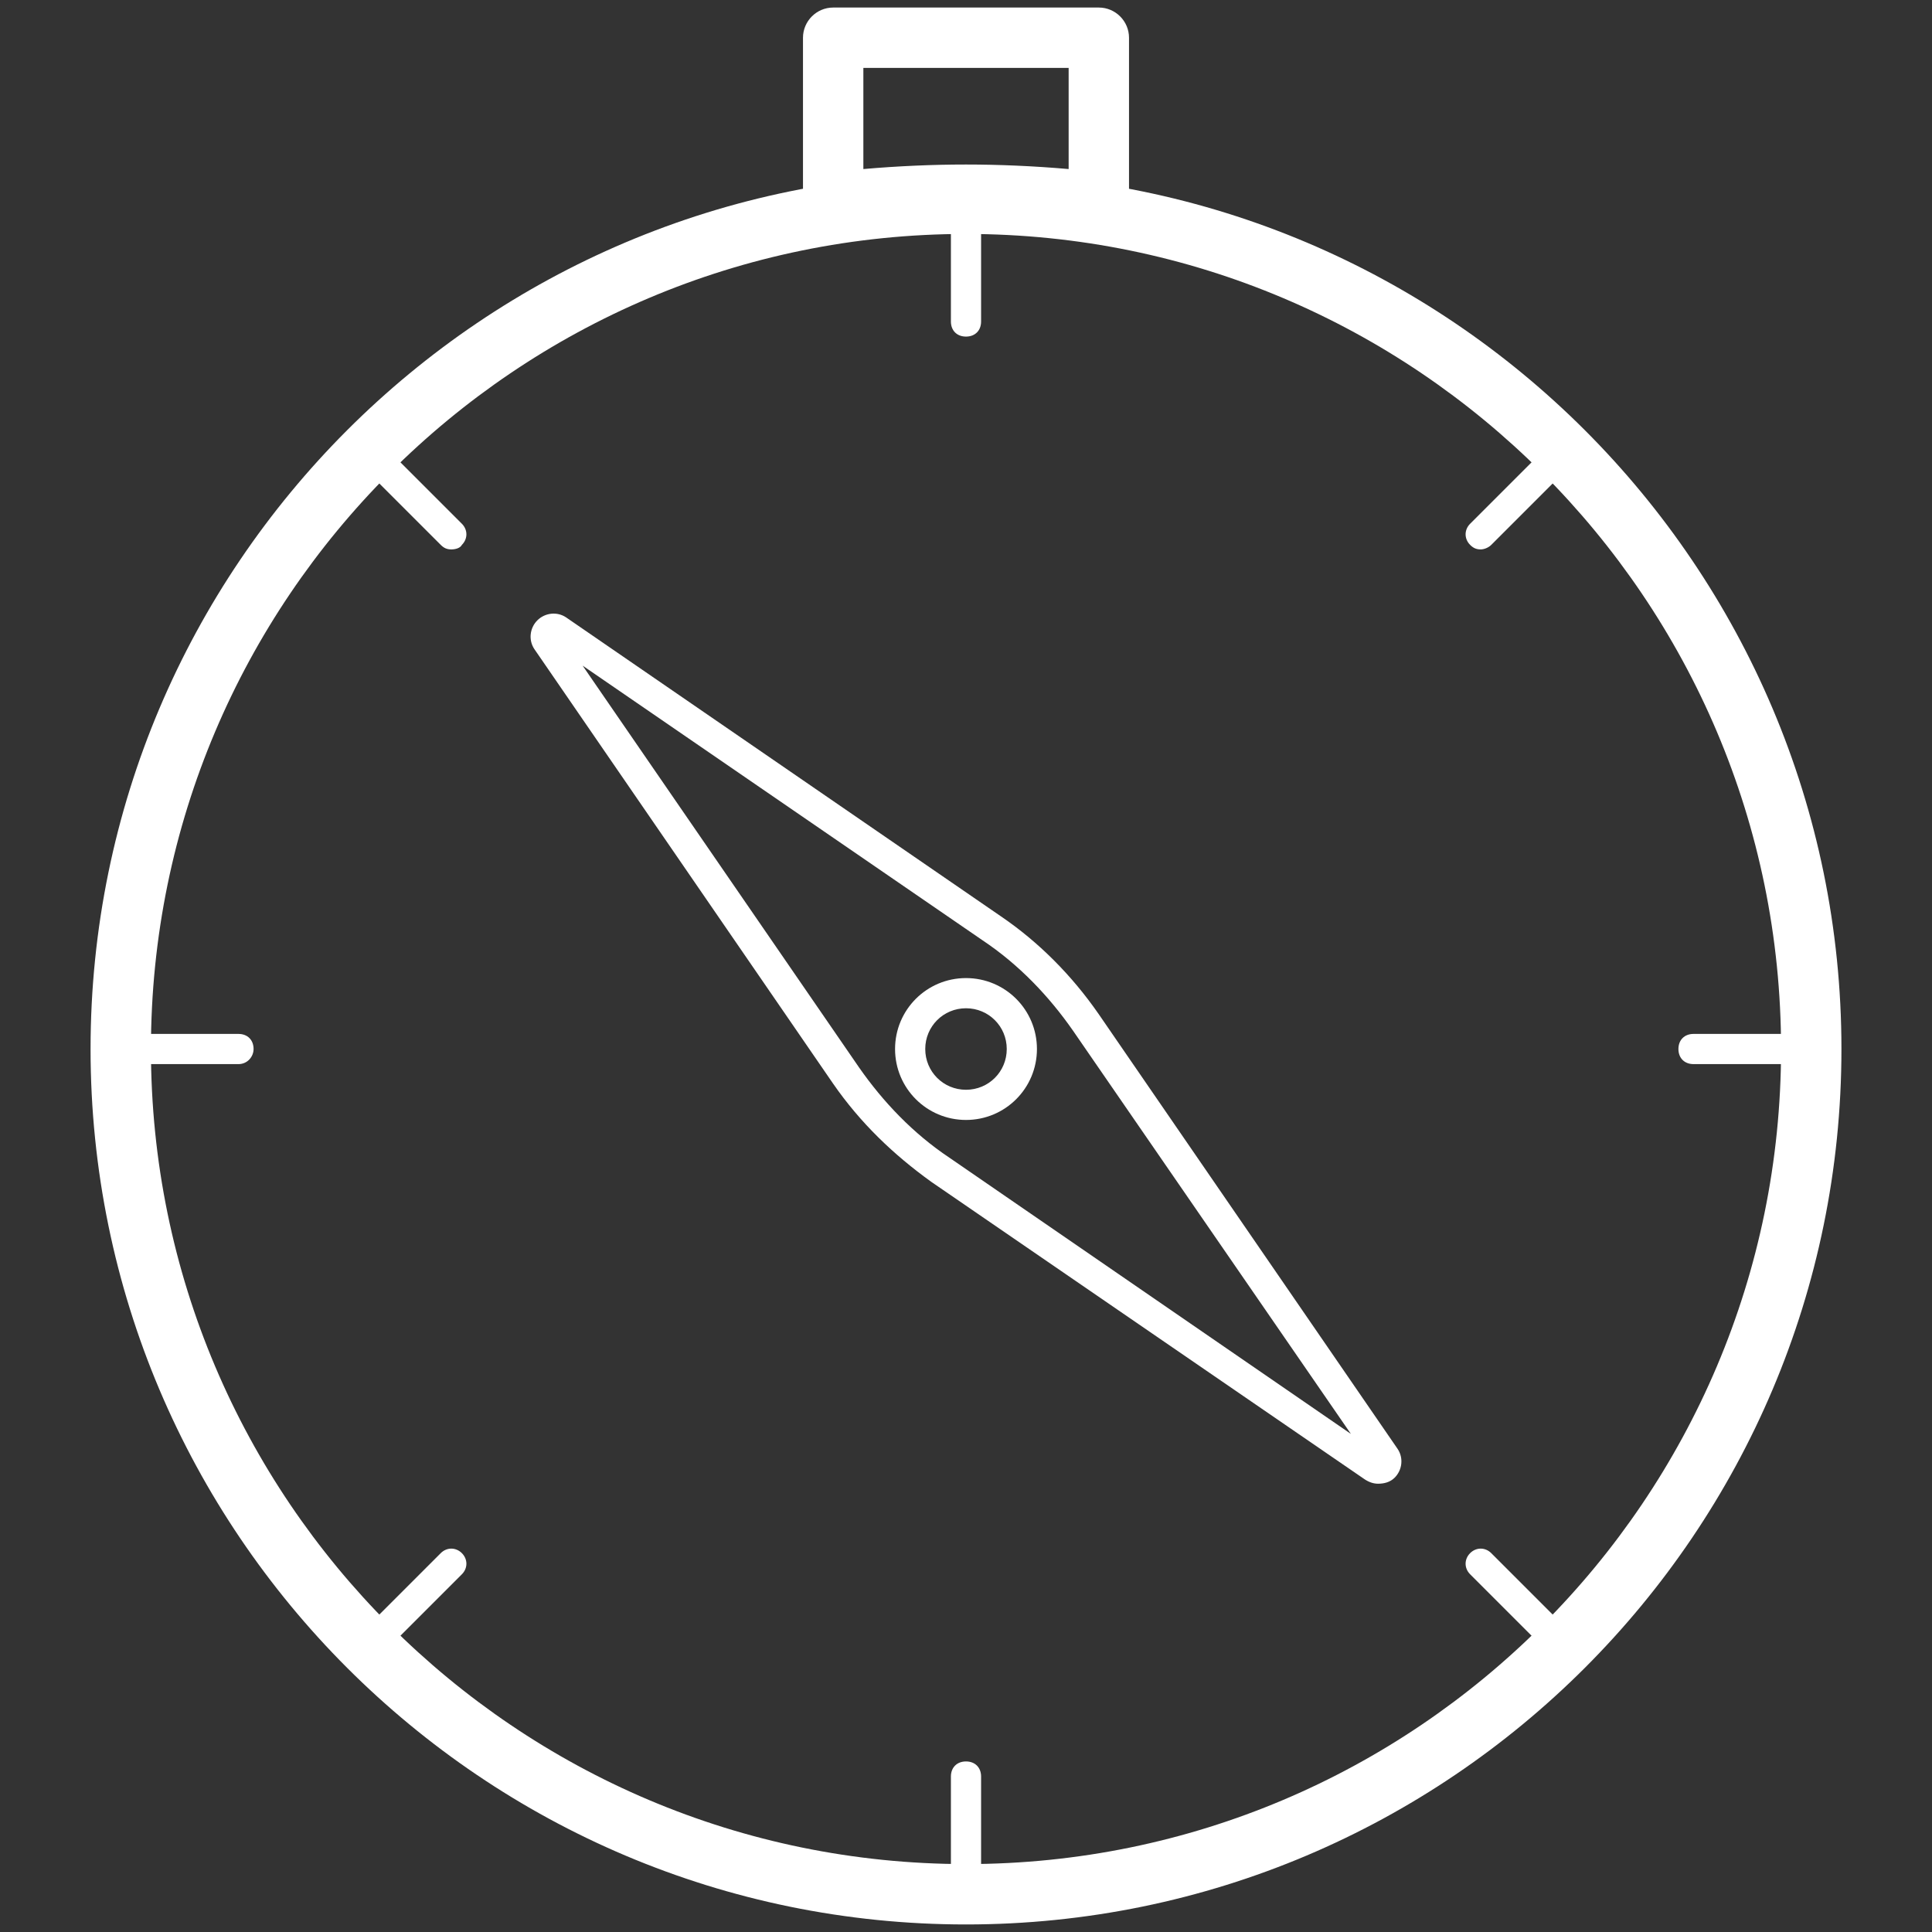
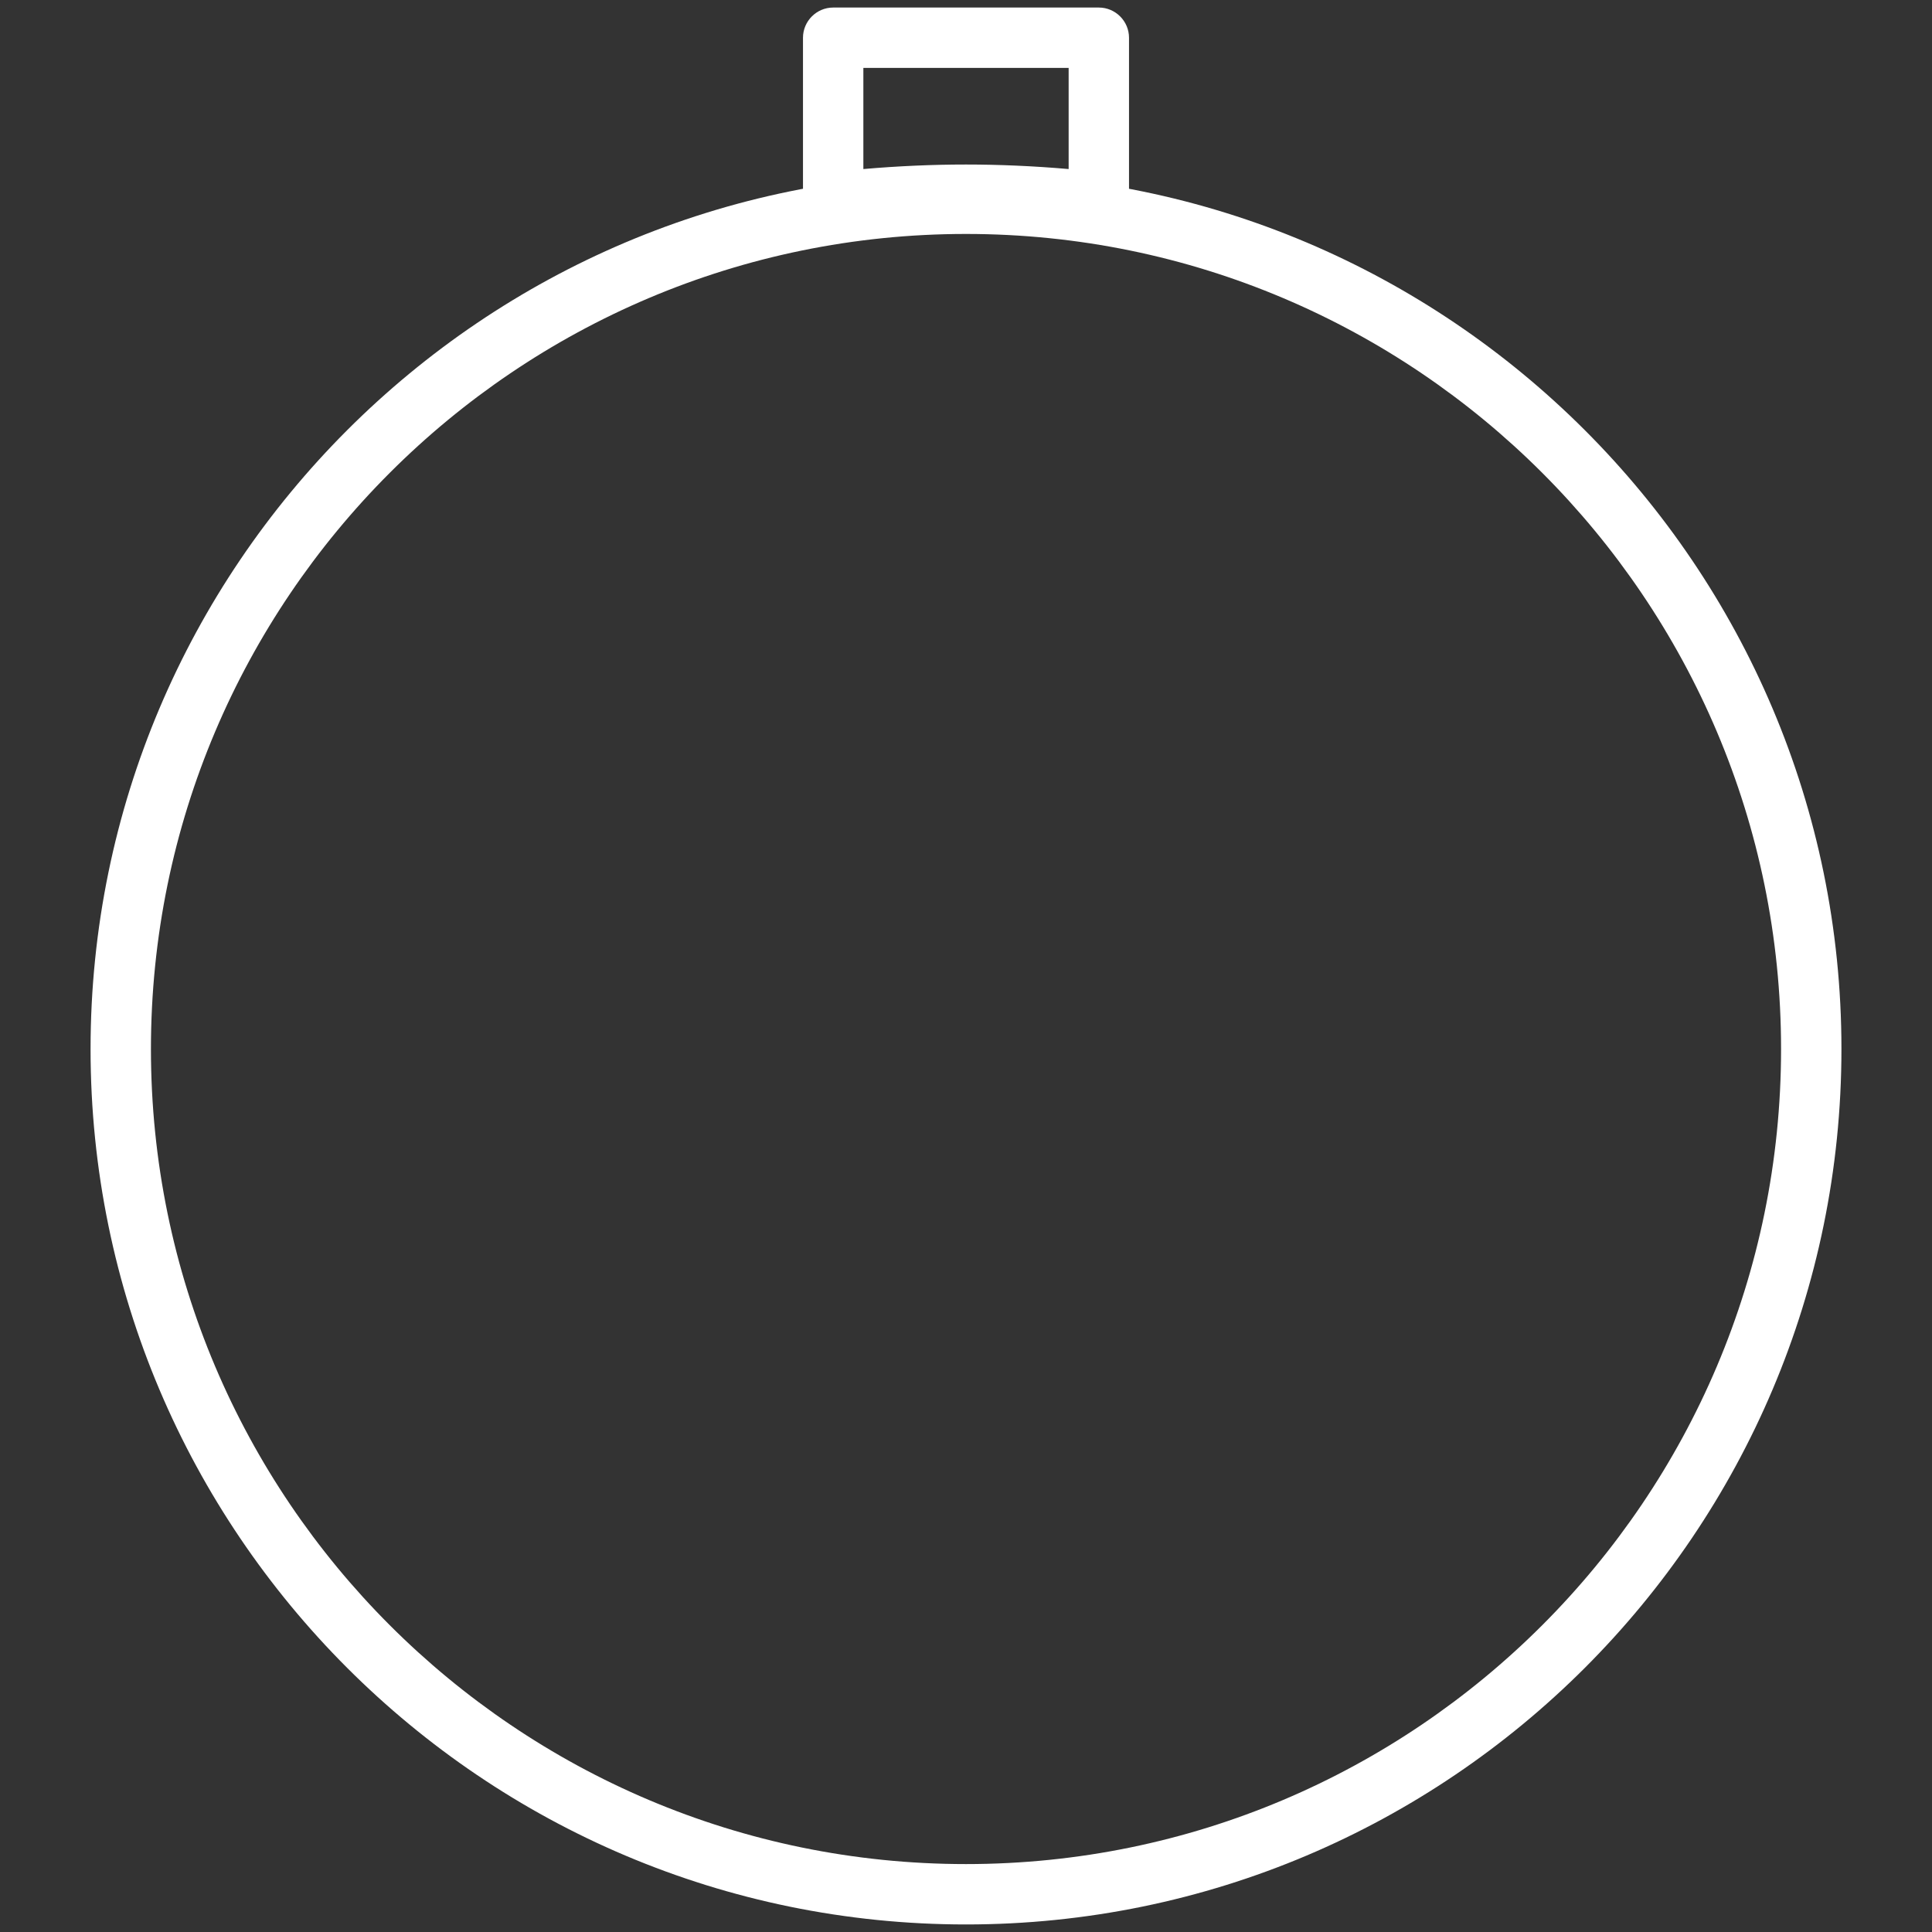
<svg xmlns="http://www.w3.org/2000/svg" class="icon" width="400px" height="400.00px" viewBox="0 0 1024 1024">
  <rect x="0" y="0" width="1024" height="1024" fill="#333333" stroke="none" />
  <path d="M582.4 123.2h-1.6c-48-5.6-89.6-5.6-136.8 0-4.8 0.8-8.8-0.8-12.8-4-3.2-3.2-5.6-7.2-5.6-12V20c0-8.8 7.2-16 16-16h140.8c8.8 0 16 7.2 16 16v87.2c0 4.8-1.6 8.8-5.6 12-2.4 2.4-6.4 4-10.4 4zM512 87.2c17.6 0 36 0.8 54.4 2.4V36H457.6v53.6c18.4-1.6 36.8-2.4 54.4-2.4z" fill="#ffffff" />
  <path d="M512 1020c-256 0-464-208-464-464s208-464 464-464 464 208 464 464-208 464-464 464z m0-896c-238.4 0-432 193.6-432 432s193.6 432 432 432 432-193.6 432-432-193.6-432-432-432z" fill="#ffffff" />
-   <path d="M730.4 786.4c-2.4 0-4.8-0.8-7.2-2.4L493.6 626.4c-20-14.4-37.6-31.2-52-52L283.2 344c-3.2-4.8-2.4-11.2 1.6-15.2s10.4-4.8 15.2-1.6l230.4 158.4c20 13.6 37.6 31.2 52 52L740.8 768c3.2 4.8 2.4 11.2-1.6 15.2-2.4 2.4-5.6 3.2-8.8 3.2zM308.8 352.8l146.4 212.8c12.8 18.4 28.8 35.2 48 48L716 760 568.8 546.4c-12.8-18.4-28.8-35.2-48-48L308.8 352.8zM512 178.4c-4.8 0-8-3.2-8-8v-62.4c0-4.8 3.2-8 8-8s8 3.2 8 8v62.4c0 4.8-3.2 8-8 8zM512 1012c-4.8 0-8-3.2-8-8v-62.4c0-4.8 3.2-8 8-8s8 3.2 8 8v62.4c0 4.8-3.2 8-8 8zM784.8 291.2c-2.4 0-4-0.8-5.6-2.4-3.2-3.2-3.2-8 0-11.2l44-44c3.2-3.2 8-3.2 11.2 0 3.2 3.2 3.2 8 0 11.2l-44 44c-1.6 1.6-4 2.4-5.6 2.4zM195.2 880.8c-2.4 0-4-0.8-5.6-2.4-3.2-3.2-3.2-8 0-11.2l44-44c3.2-3.2 8-3.2 11.2 0 3.2 3.2 3.2 8 0 11.2l-44 44c-1.6 1.6-3.2 2.4-5.6 2.4zM960 564h-62.4c-4.8 0-8-3.2-8-8s3.2-8 8-8h62.4c4.8 0 8 3.2 8 8 0 4-3.2 8-8 8zM126.4 564H64c-4.8 0-8-3.2-8-8s3.2-8 8-8h62.4c4.8 0 8 3.2 8 8 0 4-3.2 8-8 8zM828.8 880.8c-2.4 0-4-0.8-5.6-2.4l-44-44c-3.2-3.2-3.2-8 0-11.2 3.2-3.2 8-3.2 11.2 0l44 44c3.2 3.2 3.2 8 0 11.2-1.6 1.6-3.2 2.4-5.6 2.4zM239.2 291.2c-2.4 0-4-0.8-5.6-2.4l-44-44c-3.2-3.2-3.2-8 0-11.2s8-3.2 11.2 0l44 44c3.2 3.2 3.2 8 0 11.2-0.8 1.6-3.2 2.4-5.6 2.4z" fill="#ffffff" />
-   <path d="M512 593.6c-20.8 0-37.6-16.8-37.6-37.6s16.8-37.6 37.6-37.6 37.6 16.8 37.6 37.6-16.8 37.6-37.6 37.6z m0-59.2c-12 0-21.6 9.6-21.6 21.6 0 12 9.6 21.6 21.6 21.6 12 0 21.6-9.6 21.6-21.6 0-12-9.6-21.6-21.6-21.6z" fill="#ffffff" />
</svg>